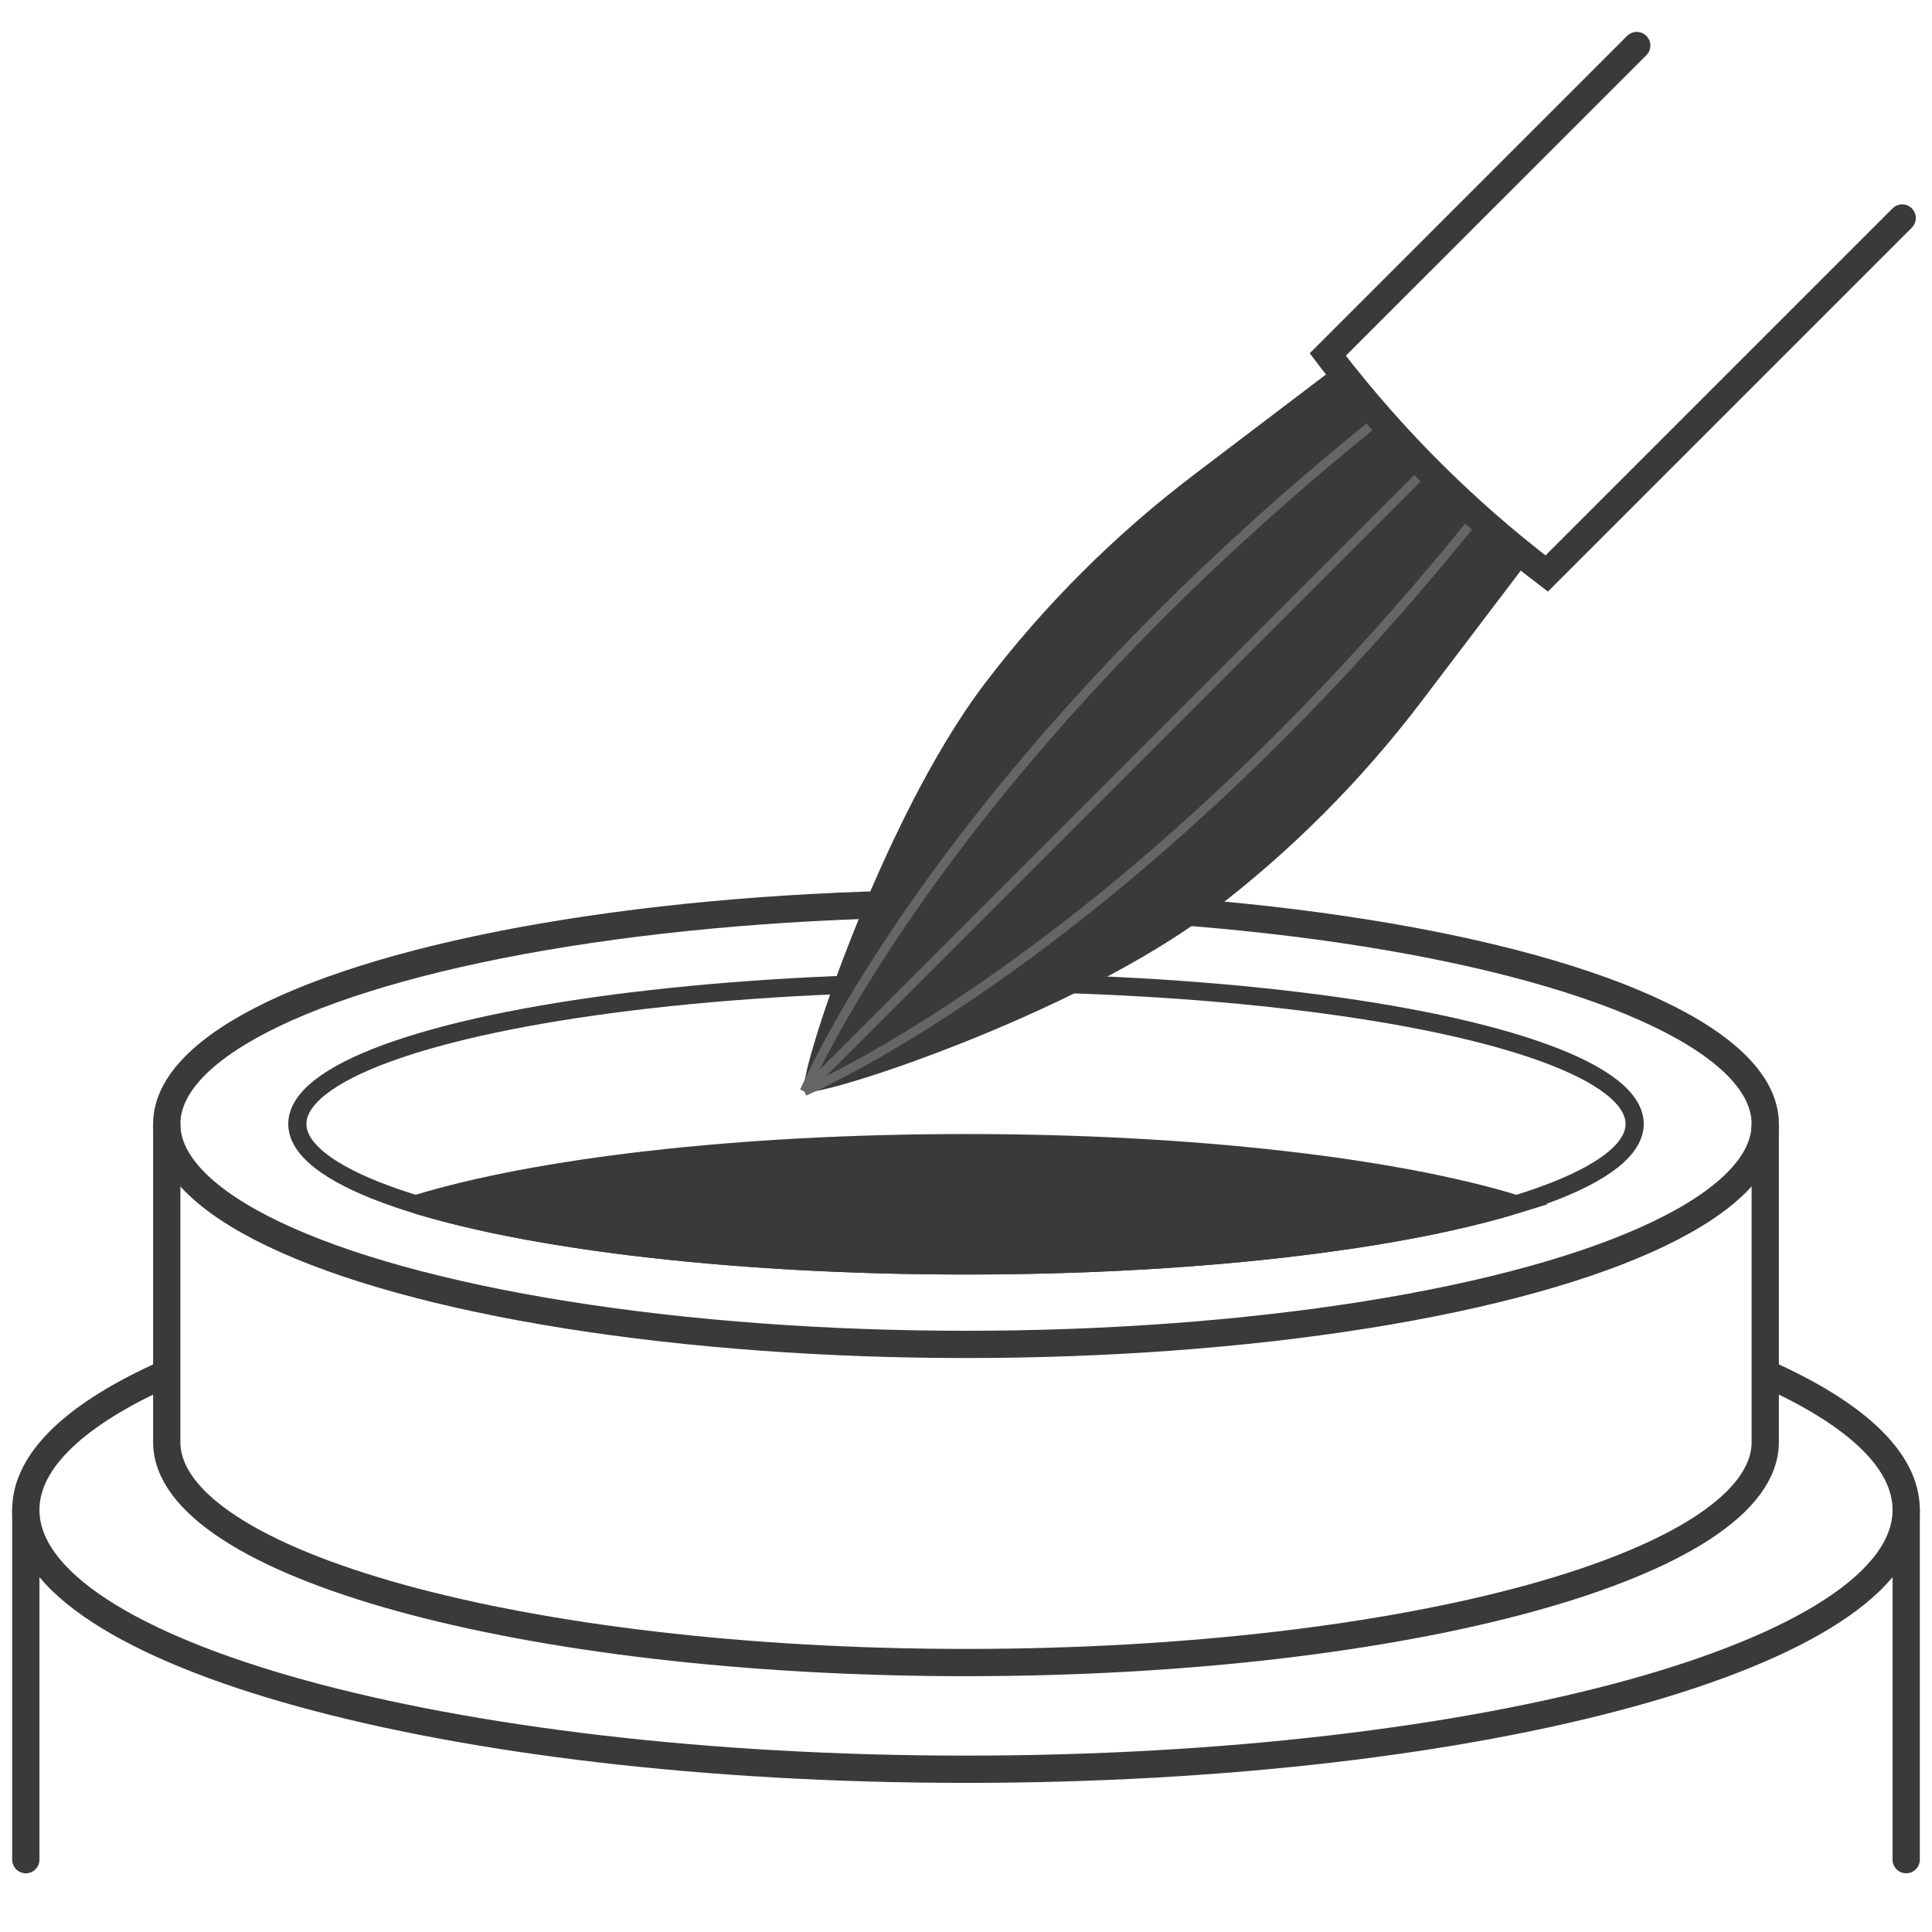
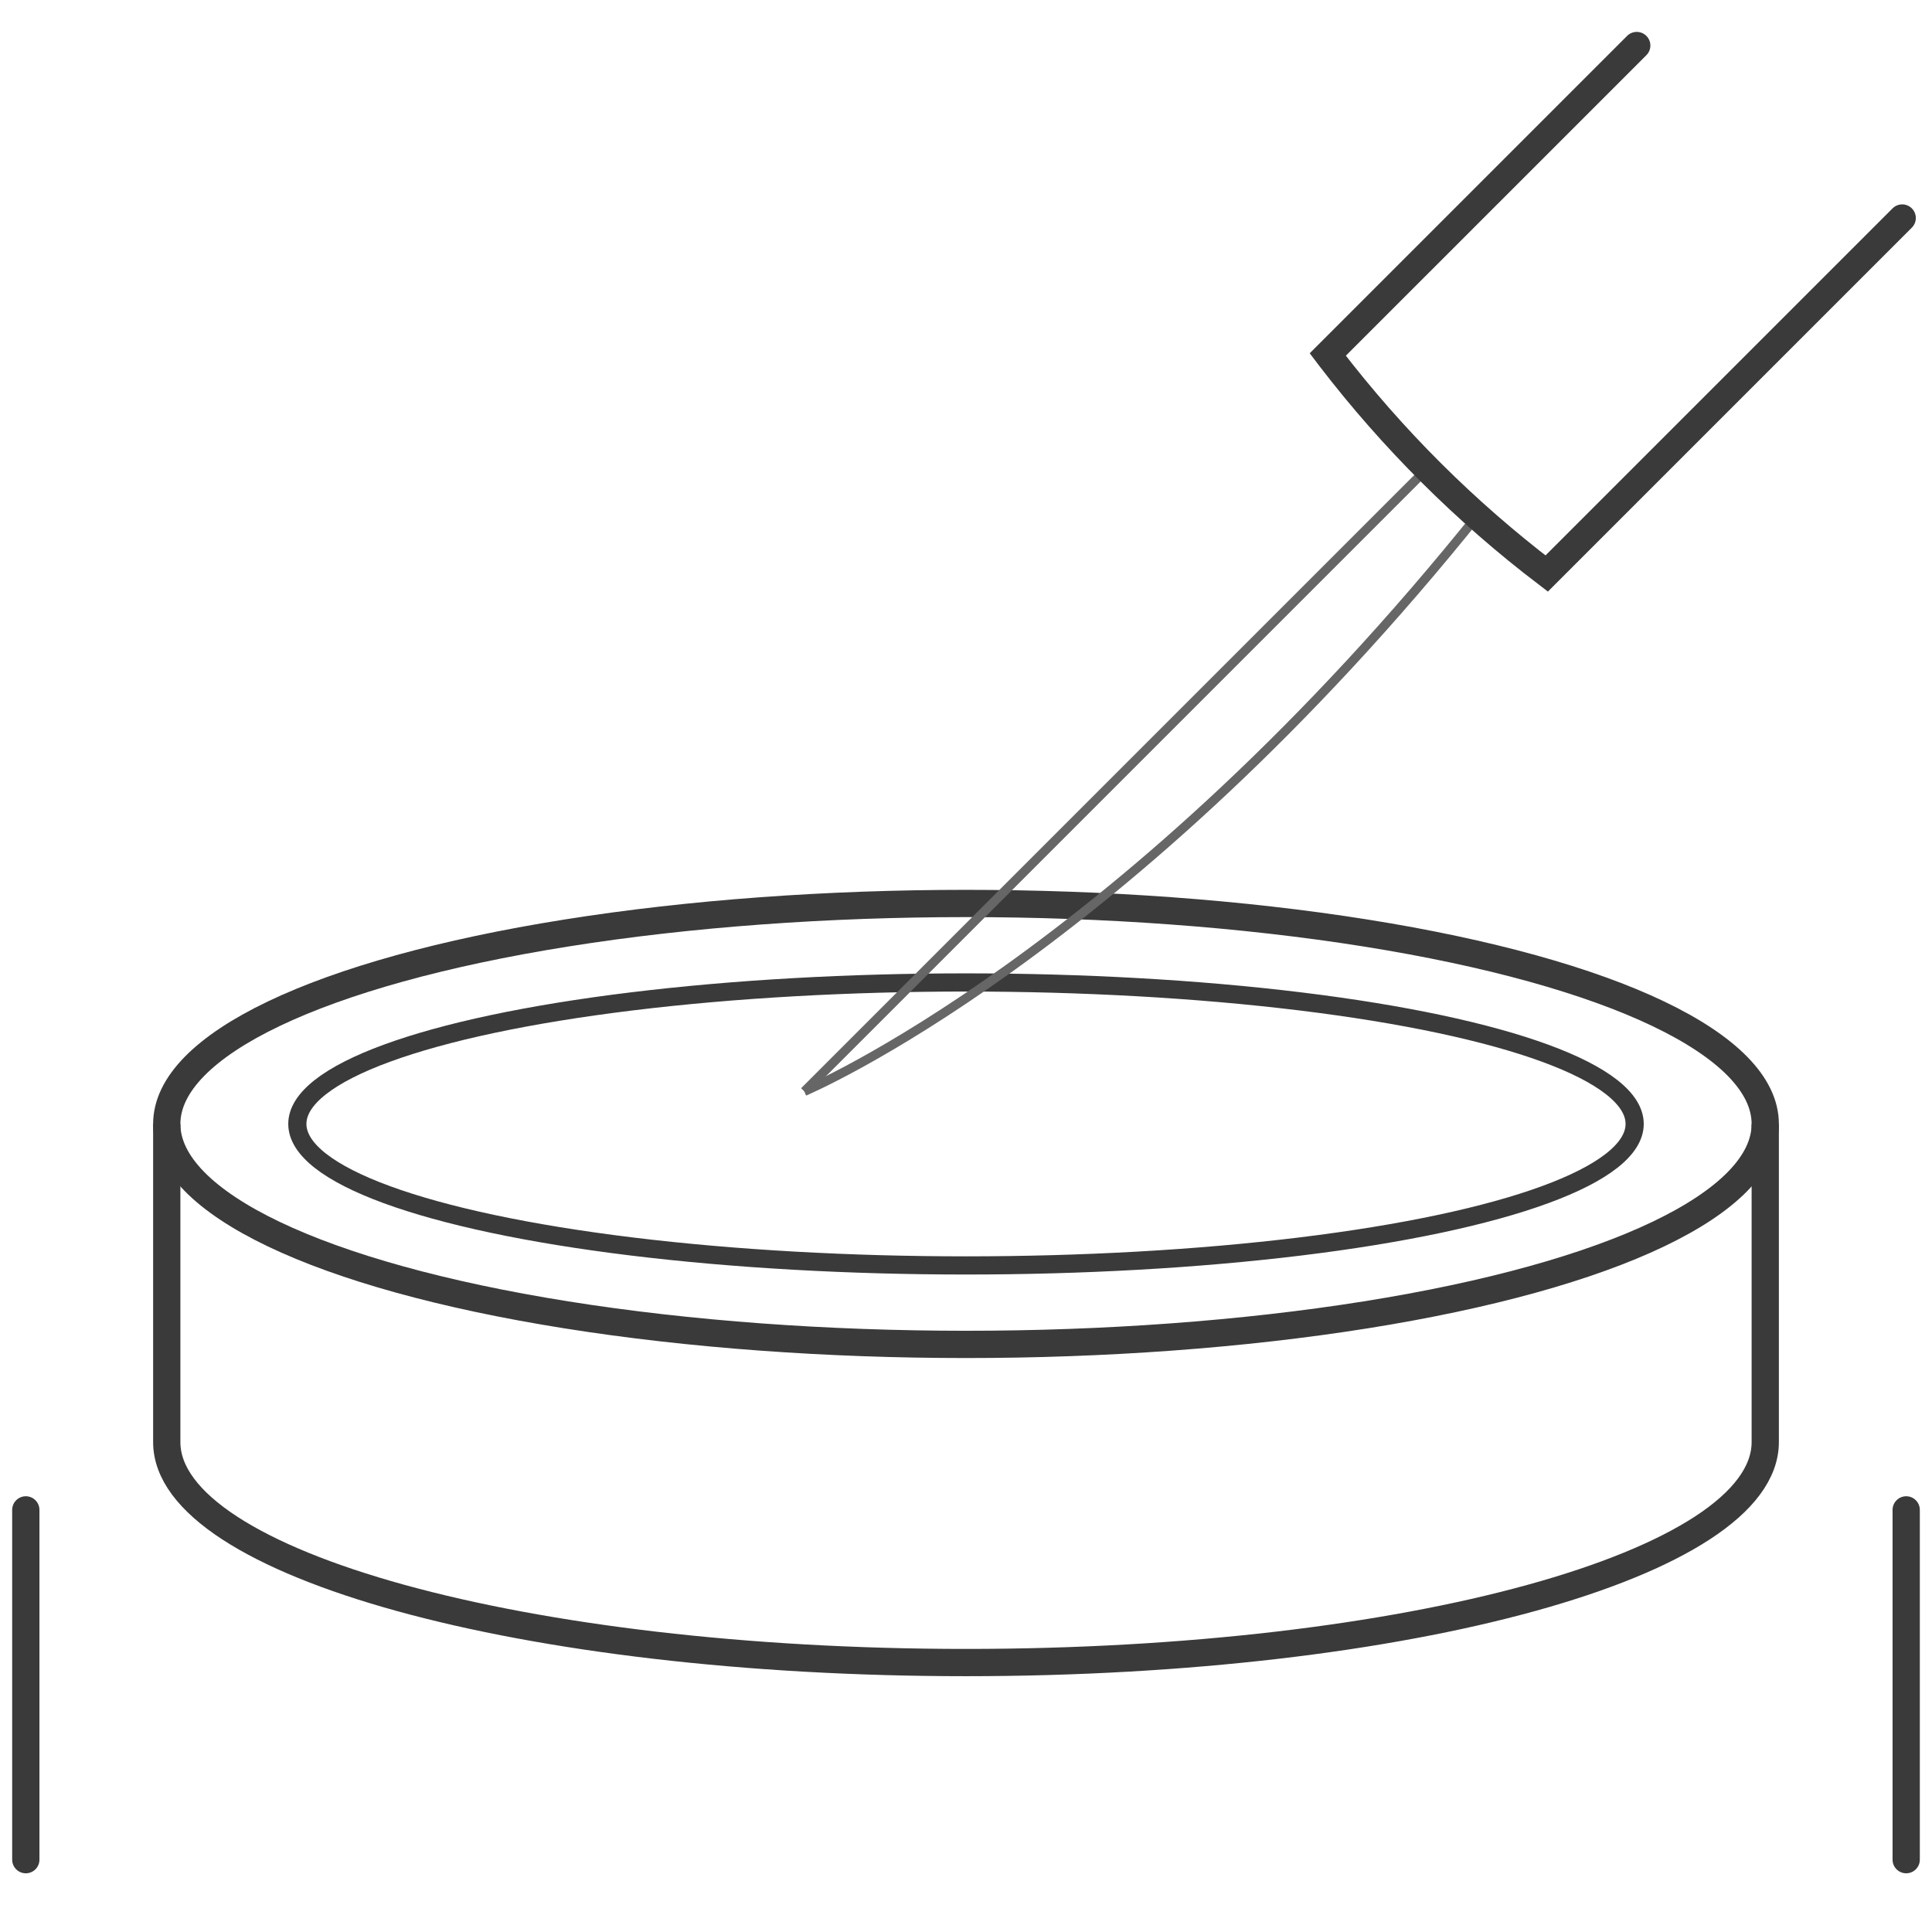
<svg xmlns="http://www.w3.org/2000/svg" viewBox="0 0 212.6 212.6" height="75mm" width="75mm" id="Layer_1">
  <defs>
    <style>.cls-1{stroke:#666;}.cls-1,.cls-2,.cls-3,.cls-4,.cls-5{stroke-miterlimit:10;}.cls-1,.cls-3,.cls-4,.cls-5{fill:none;}.cls-6,.cls-2{fill:#3a3a3a;}.cls-2,.cls-3,.cls-4,.cls-5{stroke:#3a3a3a;}.cls-2,.cls-5{stroke-width:2px;}.cls-3,.cls-4{stroke-width:3px;}.cls-4{stroke-linecap:round;}</style>
  </defs>
  <ellipse ry="24.26" rx="87.95" cy="123.68" cx="106.3" class="cls-3" />
-   <path d="M194.25,151.11c9.83,4.37,15.51,9.52,15.51,15.04,0,15.76-46.32,28.54-103.46,28.54S2.84,181.91,2.84,166.15c0-5.52,5.68-10.67,15.51-15.04" class="cls-3" />
  <path d="M194.25,123.68v35.01c0,13.4-39.38,24.26-87.95,24.26s-87.95-10.86-87.95-24.26v-35.01" class="cls-3" />
  <ellipse ry="15.57" rx="73.58" cy="123.68" cx="106.3" class="cls-5" />
-   <path d="M45.72,132.52c13.28,4.06,35.46,6.73,60.58,6.73s47.3-2.66,60.58-6.73h0c-13.28-4.07-35.46-6.73-60.58-6.73s-47.3,2.66-60.57,6.73" class="cls-2" />
-   <path d="M147.03,40.36l-15.66,11.89c-8.64,6.56-16.46,14.35-23.02,22.99-11.51,15.15-20.8,43.89-19.83,44.86s29.71-8.32,44.86-19.83c8.64-6.57,16.43-14.38,22.99-23.02l11.89-15.66-21.22-21.22Z" class="cls-6" />
  <line y2="204.64" x2="2.84" y1="166.15" x1="2.84" class="cls-4" />
  <line y2="204.64" x2="209.76" y1="166.15" x1="209.76" class="cls-4" />
  <path d="M88.51,120.1s35.24-14.83,74.44-63.82" class="cls-1" />
  <path d="M88.51,120.1s25.04-25.04,69.13-69.13" class="cls-1" />
-   <path d="M88.51,120.1s14.83-35.24,63.82-74.44" class="cls-1" />
  <path d="M209.32,23.99l-39.12,39.12h0c-8.95-6.82-16.96-14.8-23.81-23.73l-.28-.37L180.11,5.01" class="cls-4" />
</svg>